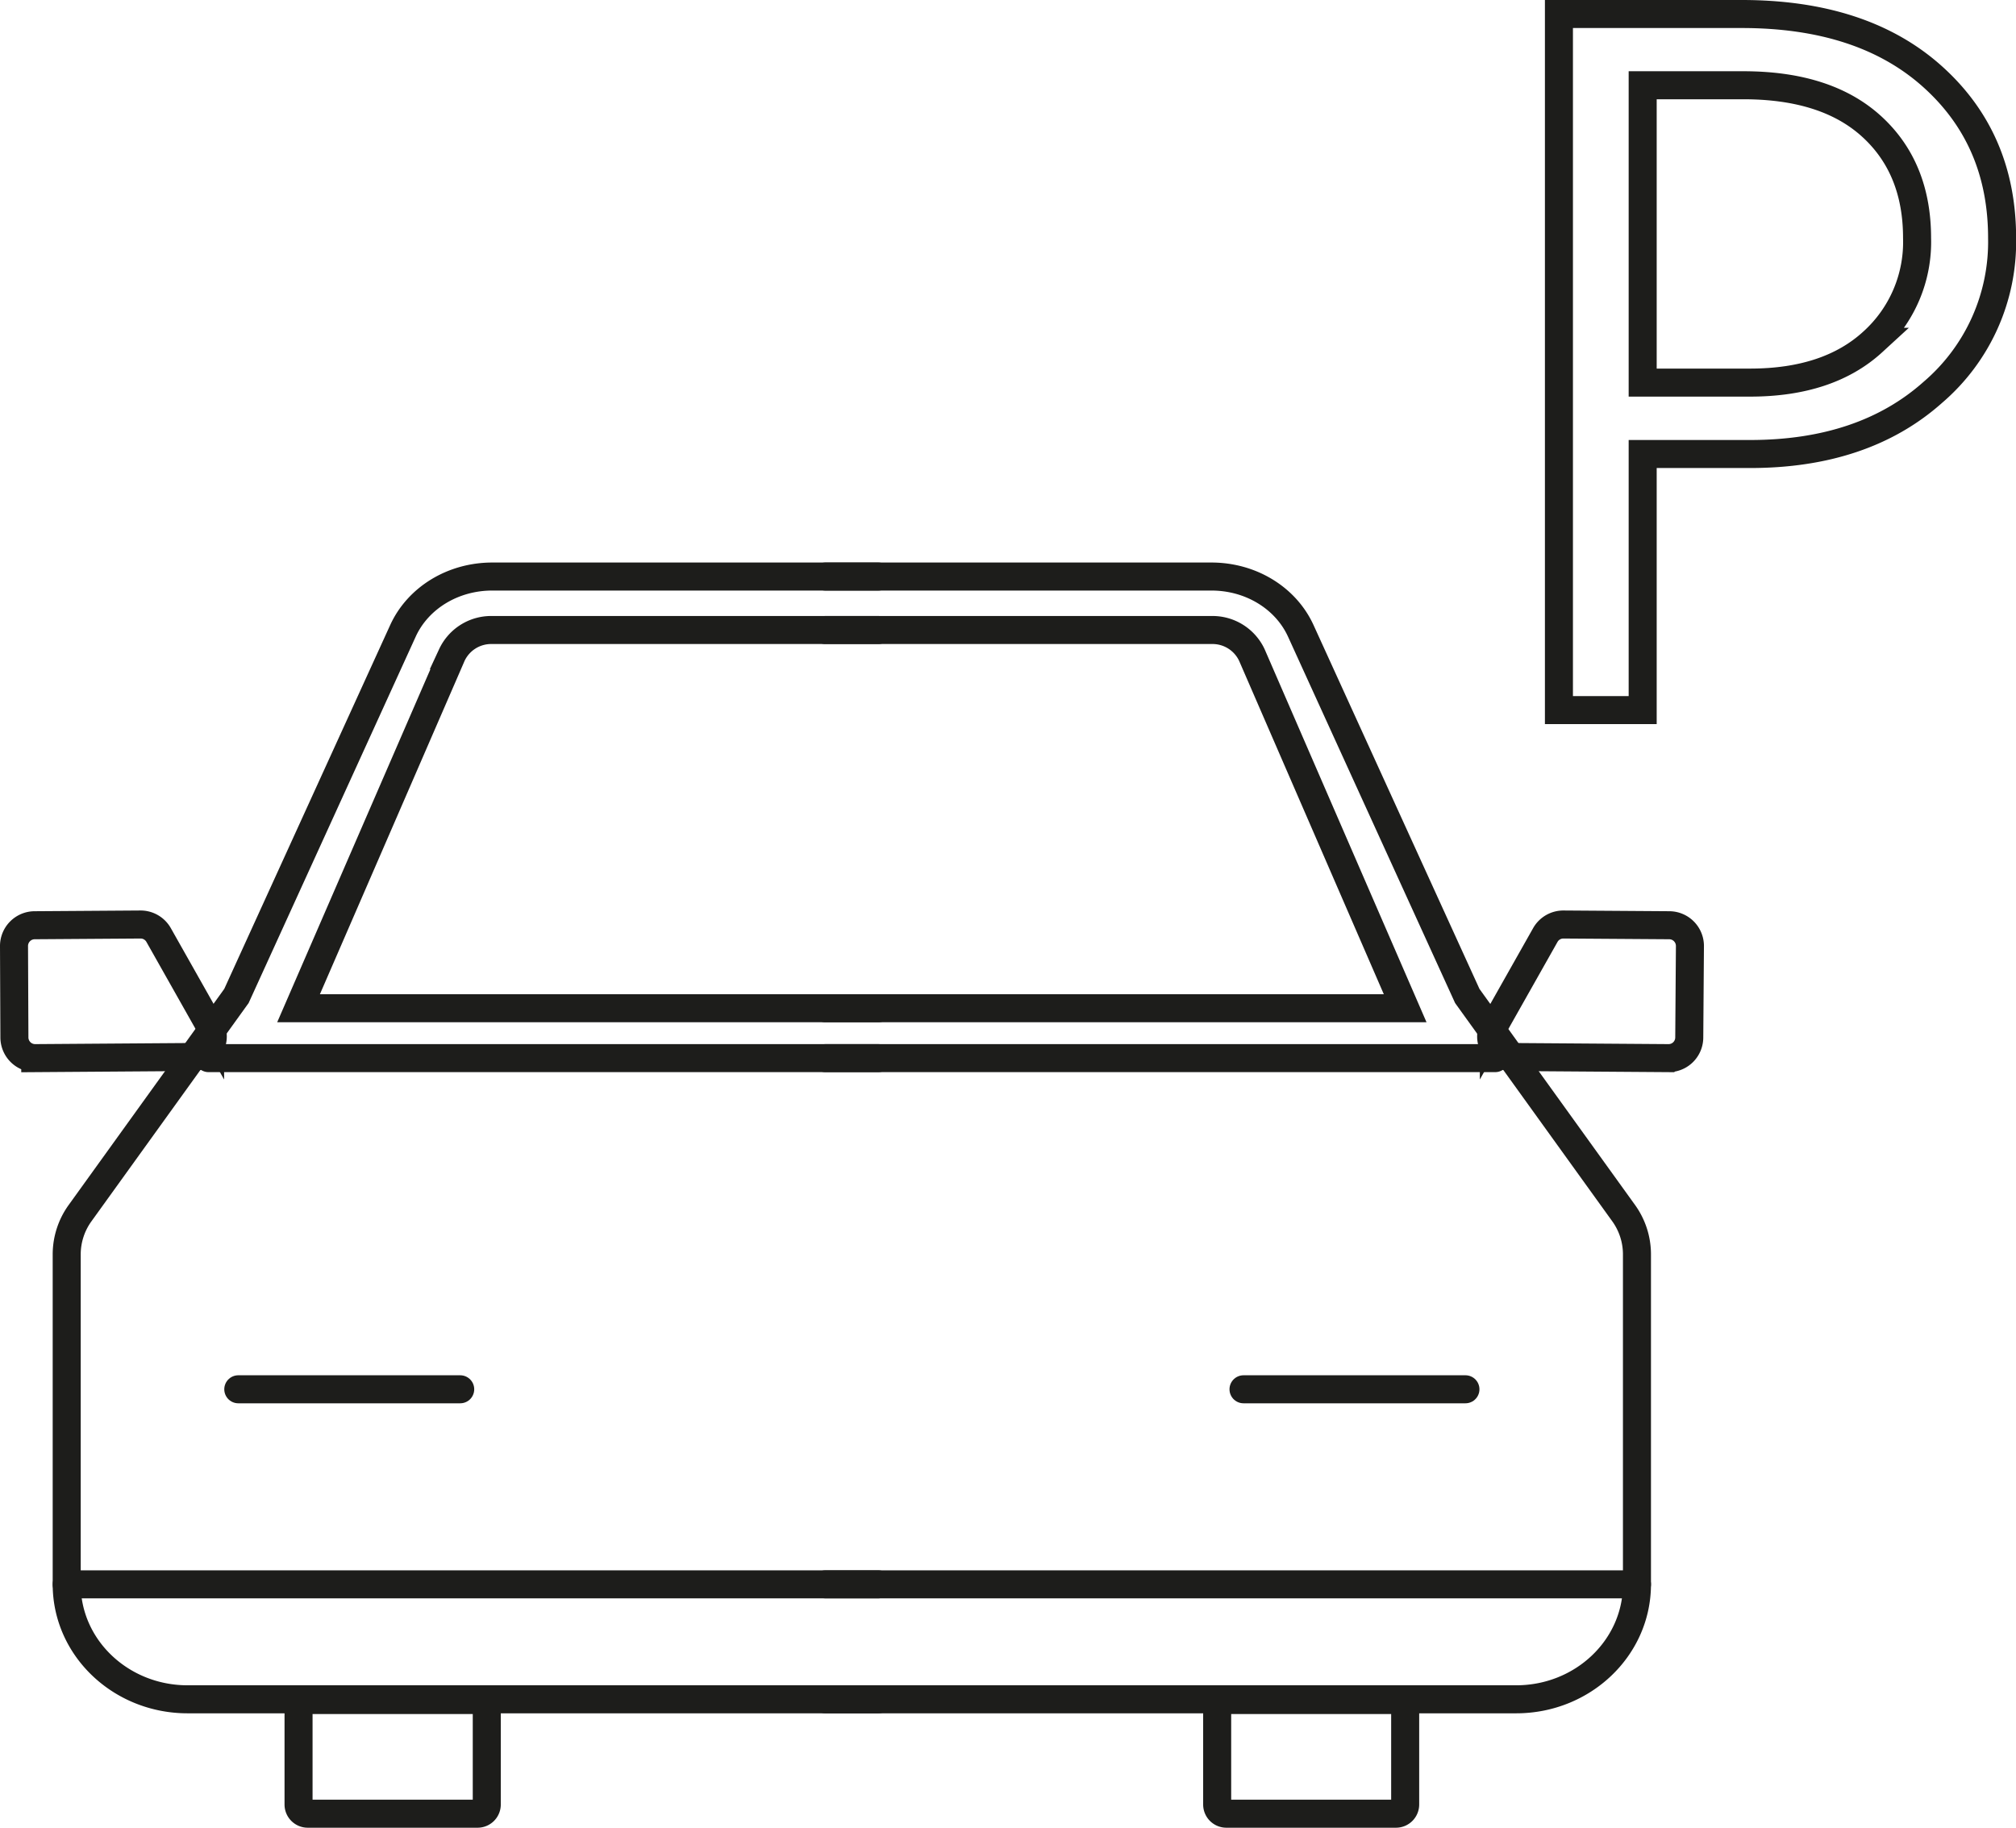
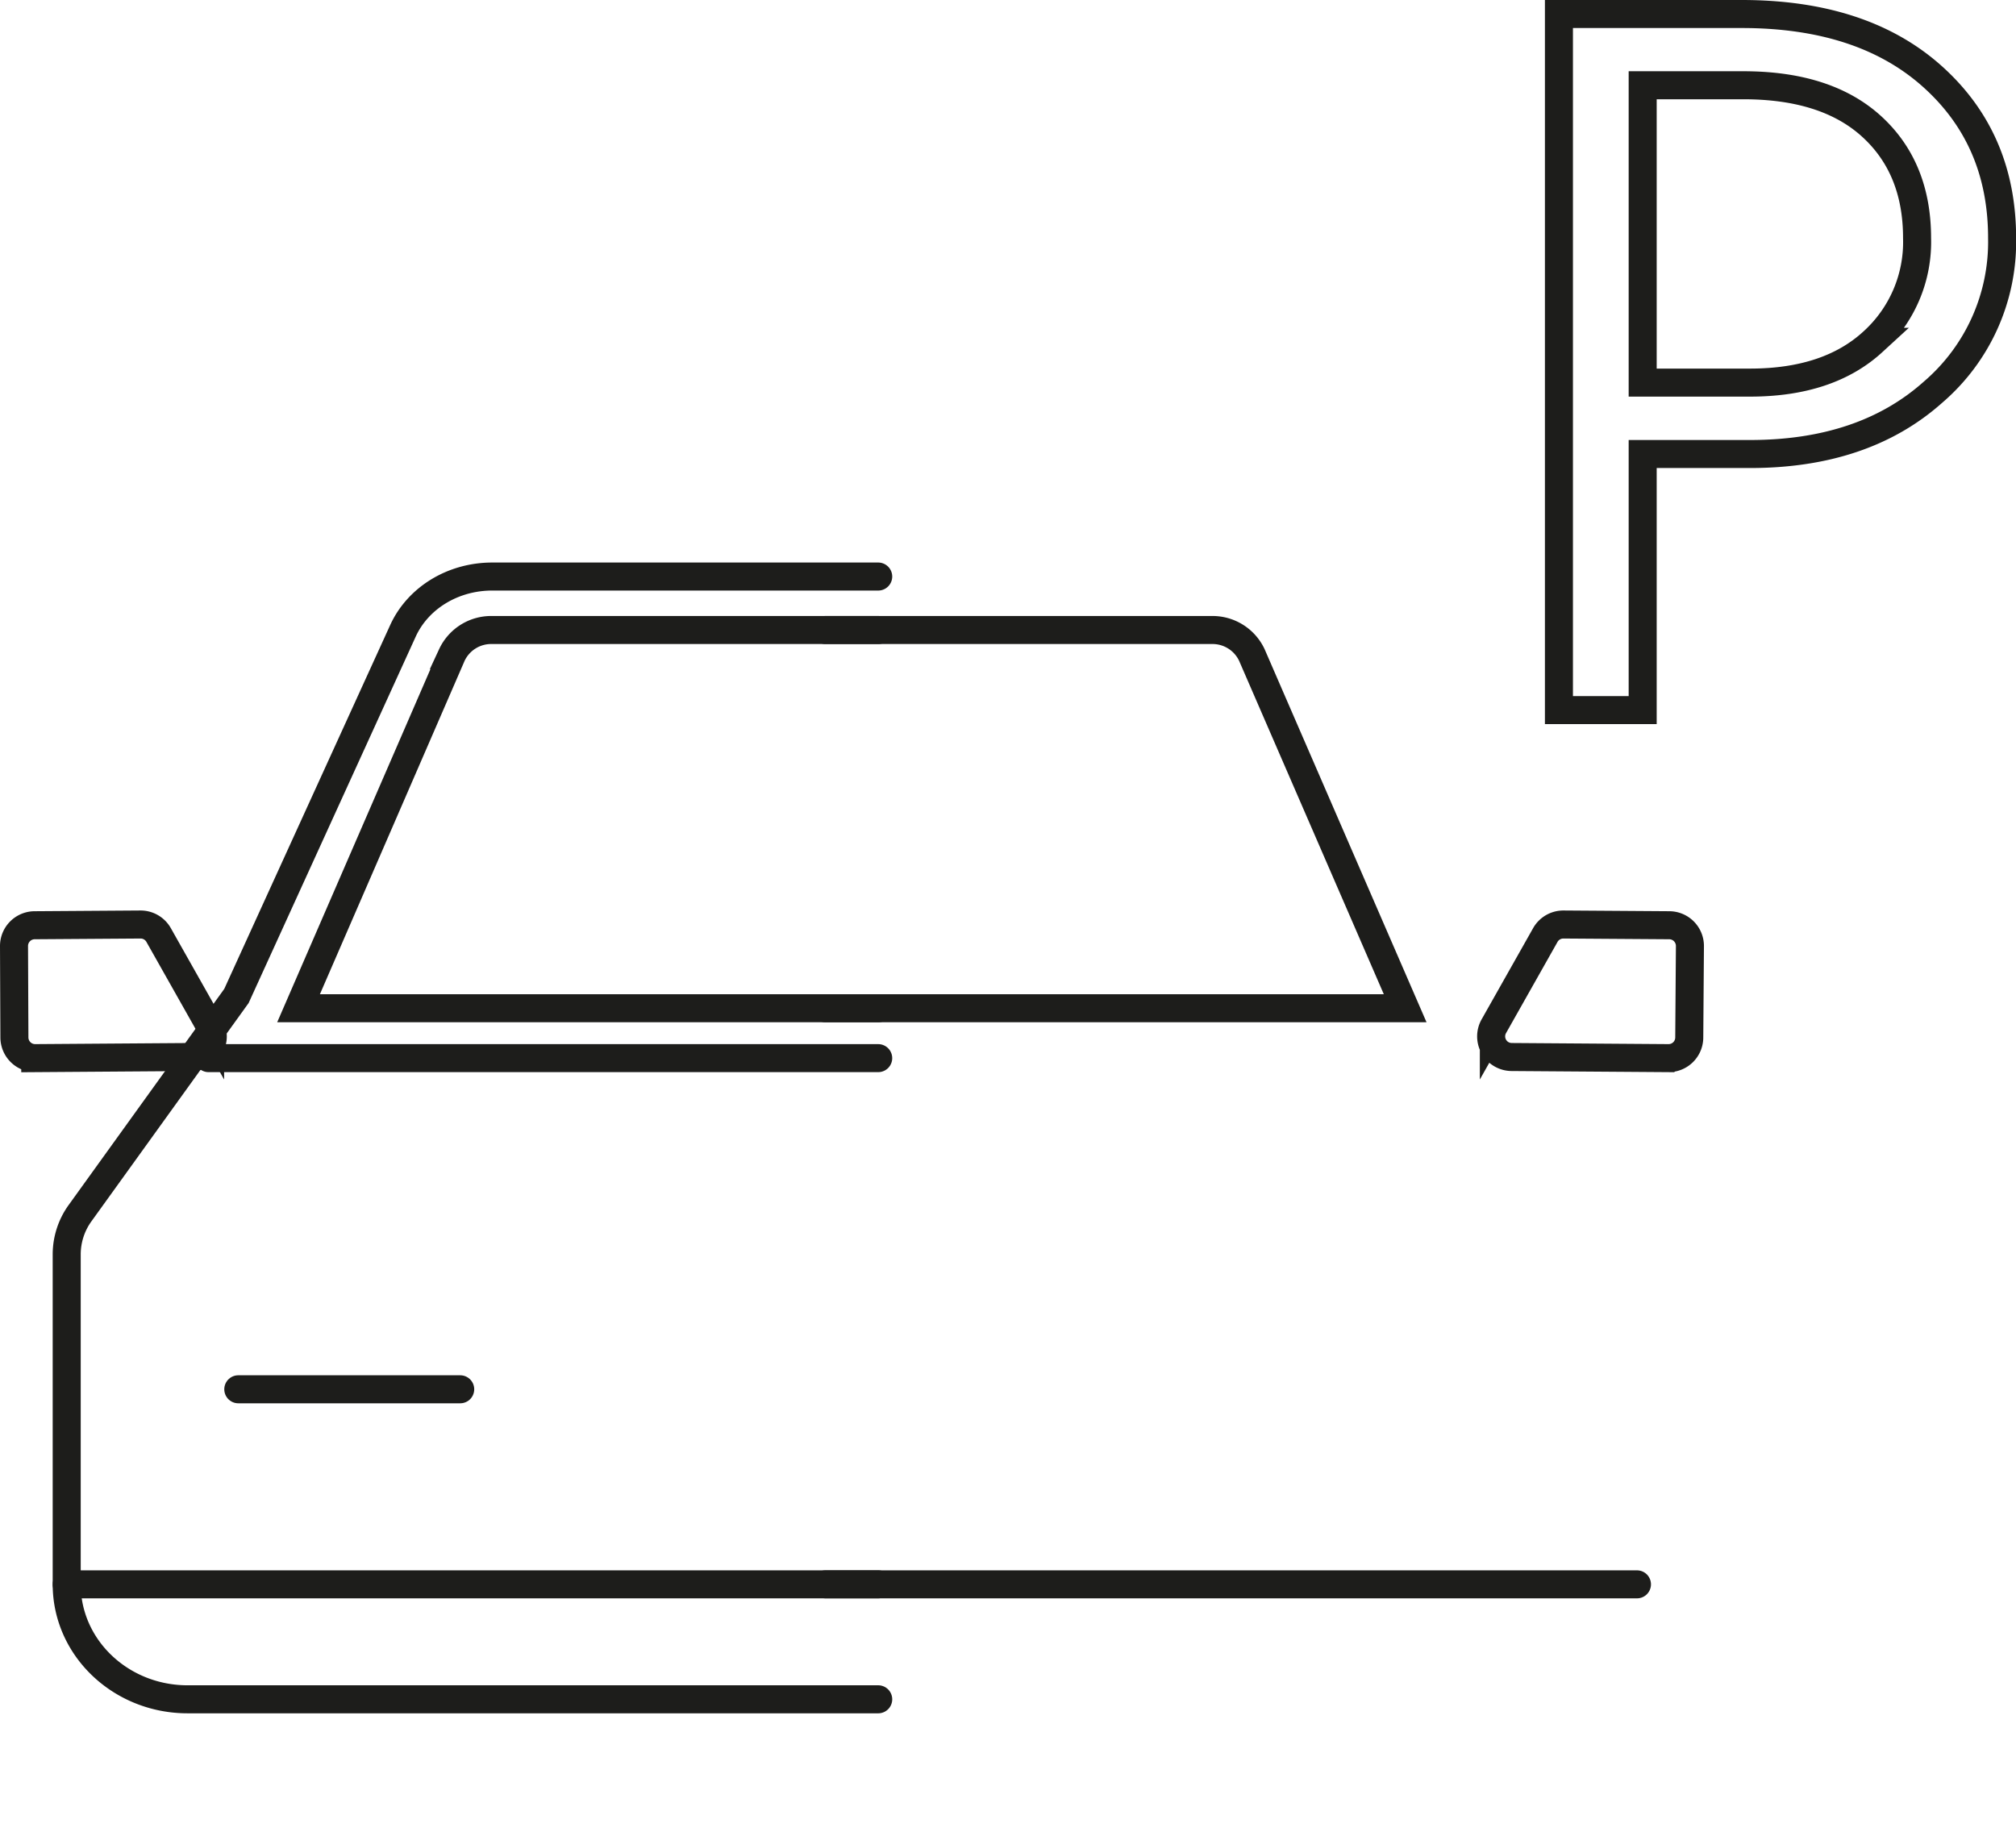
<svg xmlns="http://www.w3.org/2000/svg" viewBox="0 0 359.65 326.08">
  <defs>
    <style>.cls-1{fill:none;stroke:#1d1d1b;stroke-linecap:round;stroke-miterlimit:10;stroke-width:5px;}</style>
  </defs>
  <title>Risorsa 2</title>
  <g id="Livello_2" data-name="Livello 2">
    <g id="Livello_1-2" data-name="Livello 1">
      <path class="cls-1" d="M156.67,102.86H87.81c-7,0-13.25,3.82-15.93,9.7l-29.7,65.13L14.3,216.41a12.59,12.59,0,0,0-2.4,7.36v58.89c0,11.33,9.66,20.51,21.56,20.51H156.67" />
      <path class="cls-1" d="M156.67,179.88H53.26l27.34-63a7.74,7.74,0,0,1,7.21-4.48h68.86" />
      <line class="cls-1" x1="11.9" y1="282.66" x2="156.67" y2="282.66" />
      <path class="cls-1" d="M34.29,188.58l-28,.2a3.7,3.7,0,0,1-3.72-3.67L2.5,168.79a3.7,3.7,0,0,1,3.67-3.72l18.89-.13a3.69,3.69,0,0,1,3.24,1.88l9.18,16.26A3.68,3.68,0,0,1,34.29,188.58Z" />
-       <path class="cls-1" d="M53.26,303.3H86.84a0,0,0,0,1,0,0v18.64a1.64,1.64,0,0,1-1.64,1.64H54.9a1.64,1.64,0,0,1-1.64-1.64V303.3A0,0,0,0,1,53.26,303.3Z" />
      <line class="cls-1" x1="42.51" y1="247.86" x2="82.1" y2="247.86" />
      <line class="cls-1" x1="37.21" y1="188.78" x2="156.67" y2="188.78" />
-       <path class="cls-1" d="M147.27,102.86h68.86c7,0,13.25,3.82,15.93,9.7l29.7,65.13,27.88,38.72a12.58,12.58,0,0,1,2.39,7.36v58.89c0,11.33-9.65,20.51-21.55,20.51H147.27" />
      <path class="cls-1" d="M147.27,179.88H250.68l-27.34-63a7.75,7.75,0,0,0-7.22-4.48H147.27" />
      <line class="cls-1" x1="292.03" y1="282.66" x2="147.27" y2="282.66" />
      <path class="cls-1" d="M269.65,188.58l28,.2a3.69,3.69,0,0,0,3.71-3.67l.12-16.32a3.7,3.7,0,0,0-3.67-3.72l-18.89-.13a3.69,3.69,0,0,0-3.24,1.88l-9.18,16.26A3.68,3.68,0,0,0,269.65,188.58Z" />
-       <path class="cls-1" d="M218.74,303.3H249a1.64,1.64,0,0,1,1.64,1.64v18.64a0,0,0,0,1,0,0H217.1a0,0,0,0,1,0,0V304.94a1.64,1.64,0,0,1,1.64-1.64Z" transform="translate(467.78 626.88) rotate(-180)" />
-       <line class="cls-1" x1="261.43" y1="247.86" x2="221.84" y2="247.86" />
-       <line class="cls-1" x1="266.73" y1="188.78" x2="147.27" y2="188.78" />
      <path class="cls-1" d="M278.11,56.08V2.5h32.62q21.56,0,34,11.14t12.44,28.83A35.32,35.32,0,0,1,344.81,70q-12.35,11-32.62,11H293.05v45.69H278.11V37.36m14.94,30.9h19.14q14,0,21.93-7.28A24,24,0,0,0,342,42.47q0-12.51-8.09-19.9t-23-7.36H293.05Z" />
    </g>
  </g>
</svg>